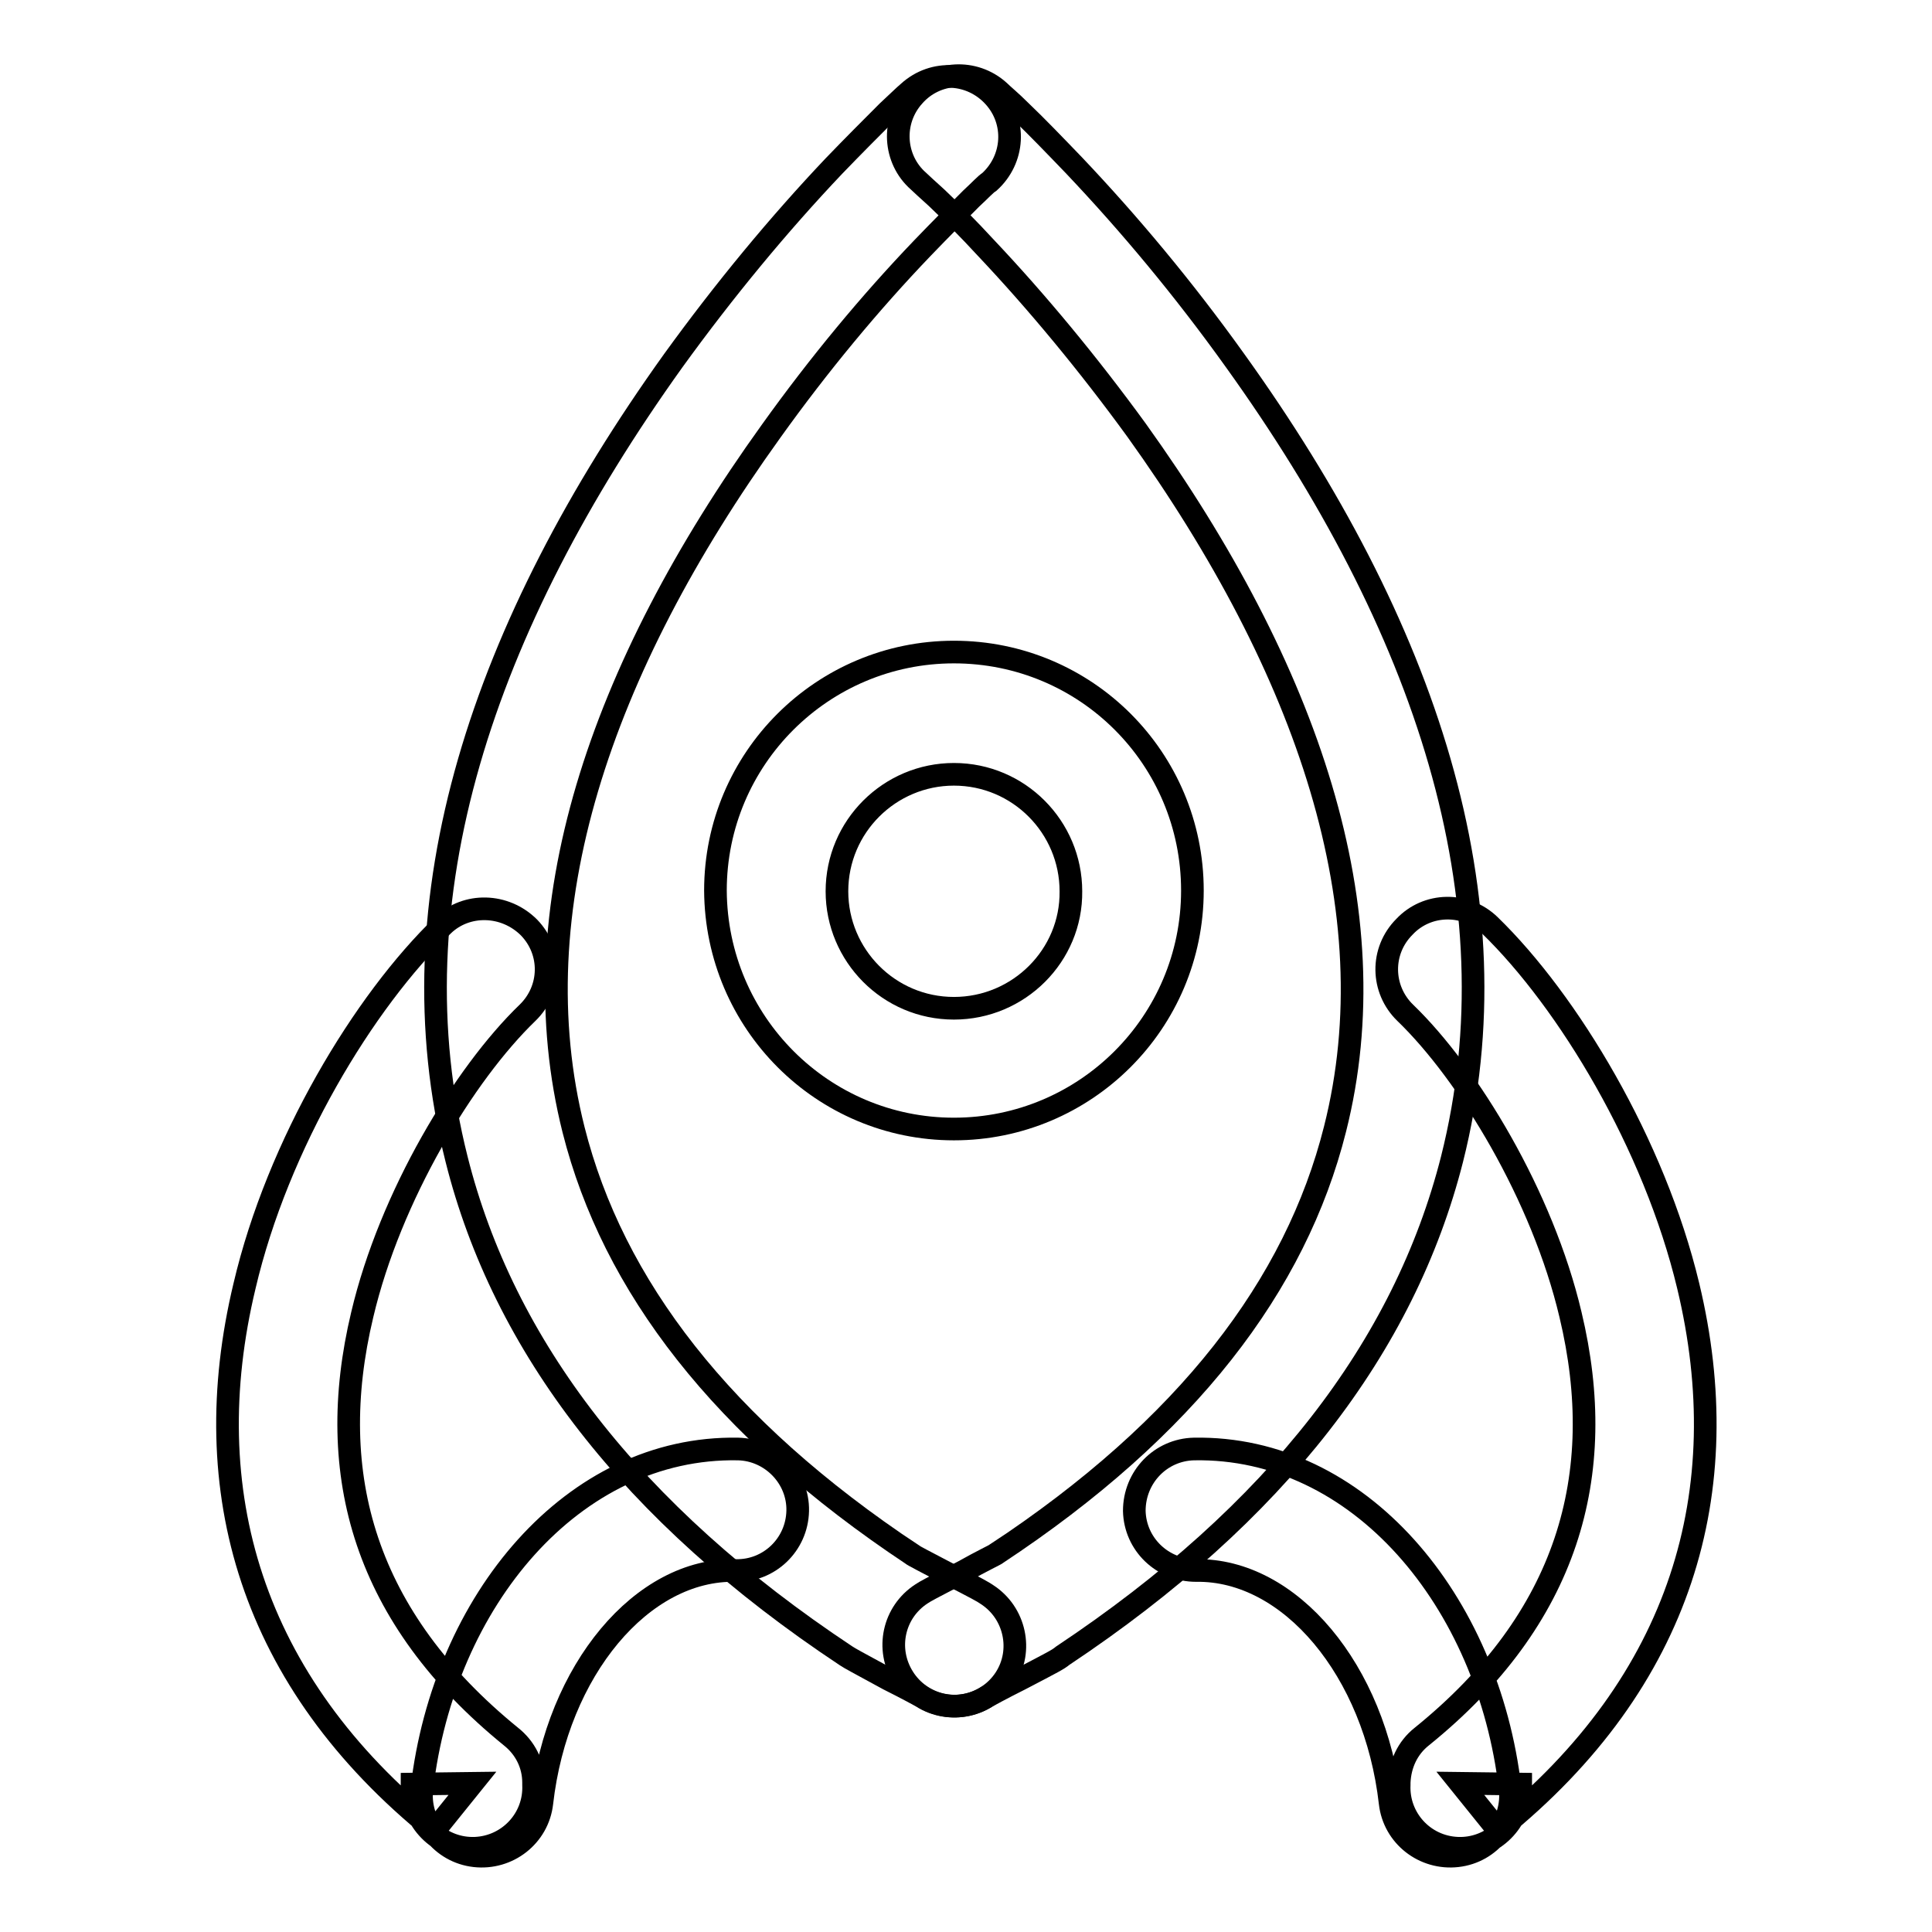
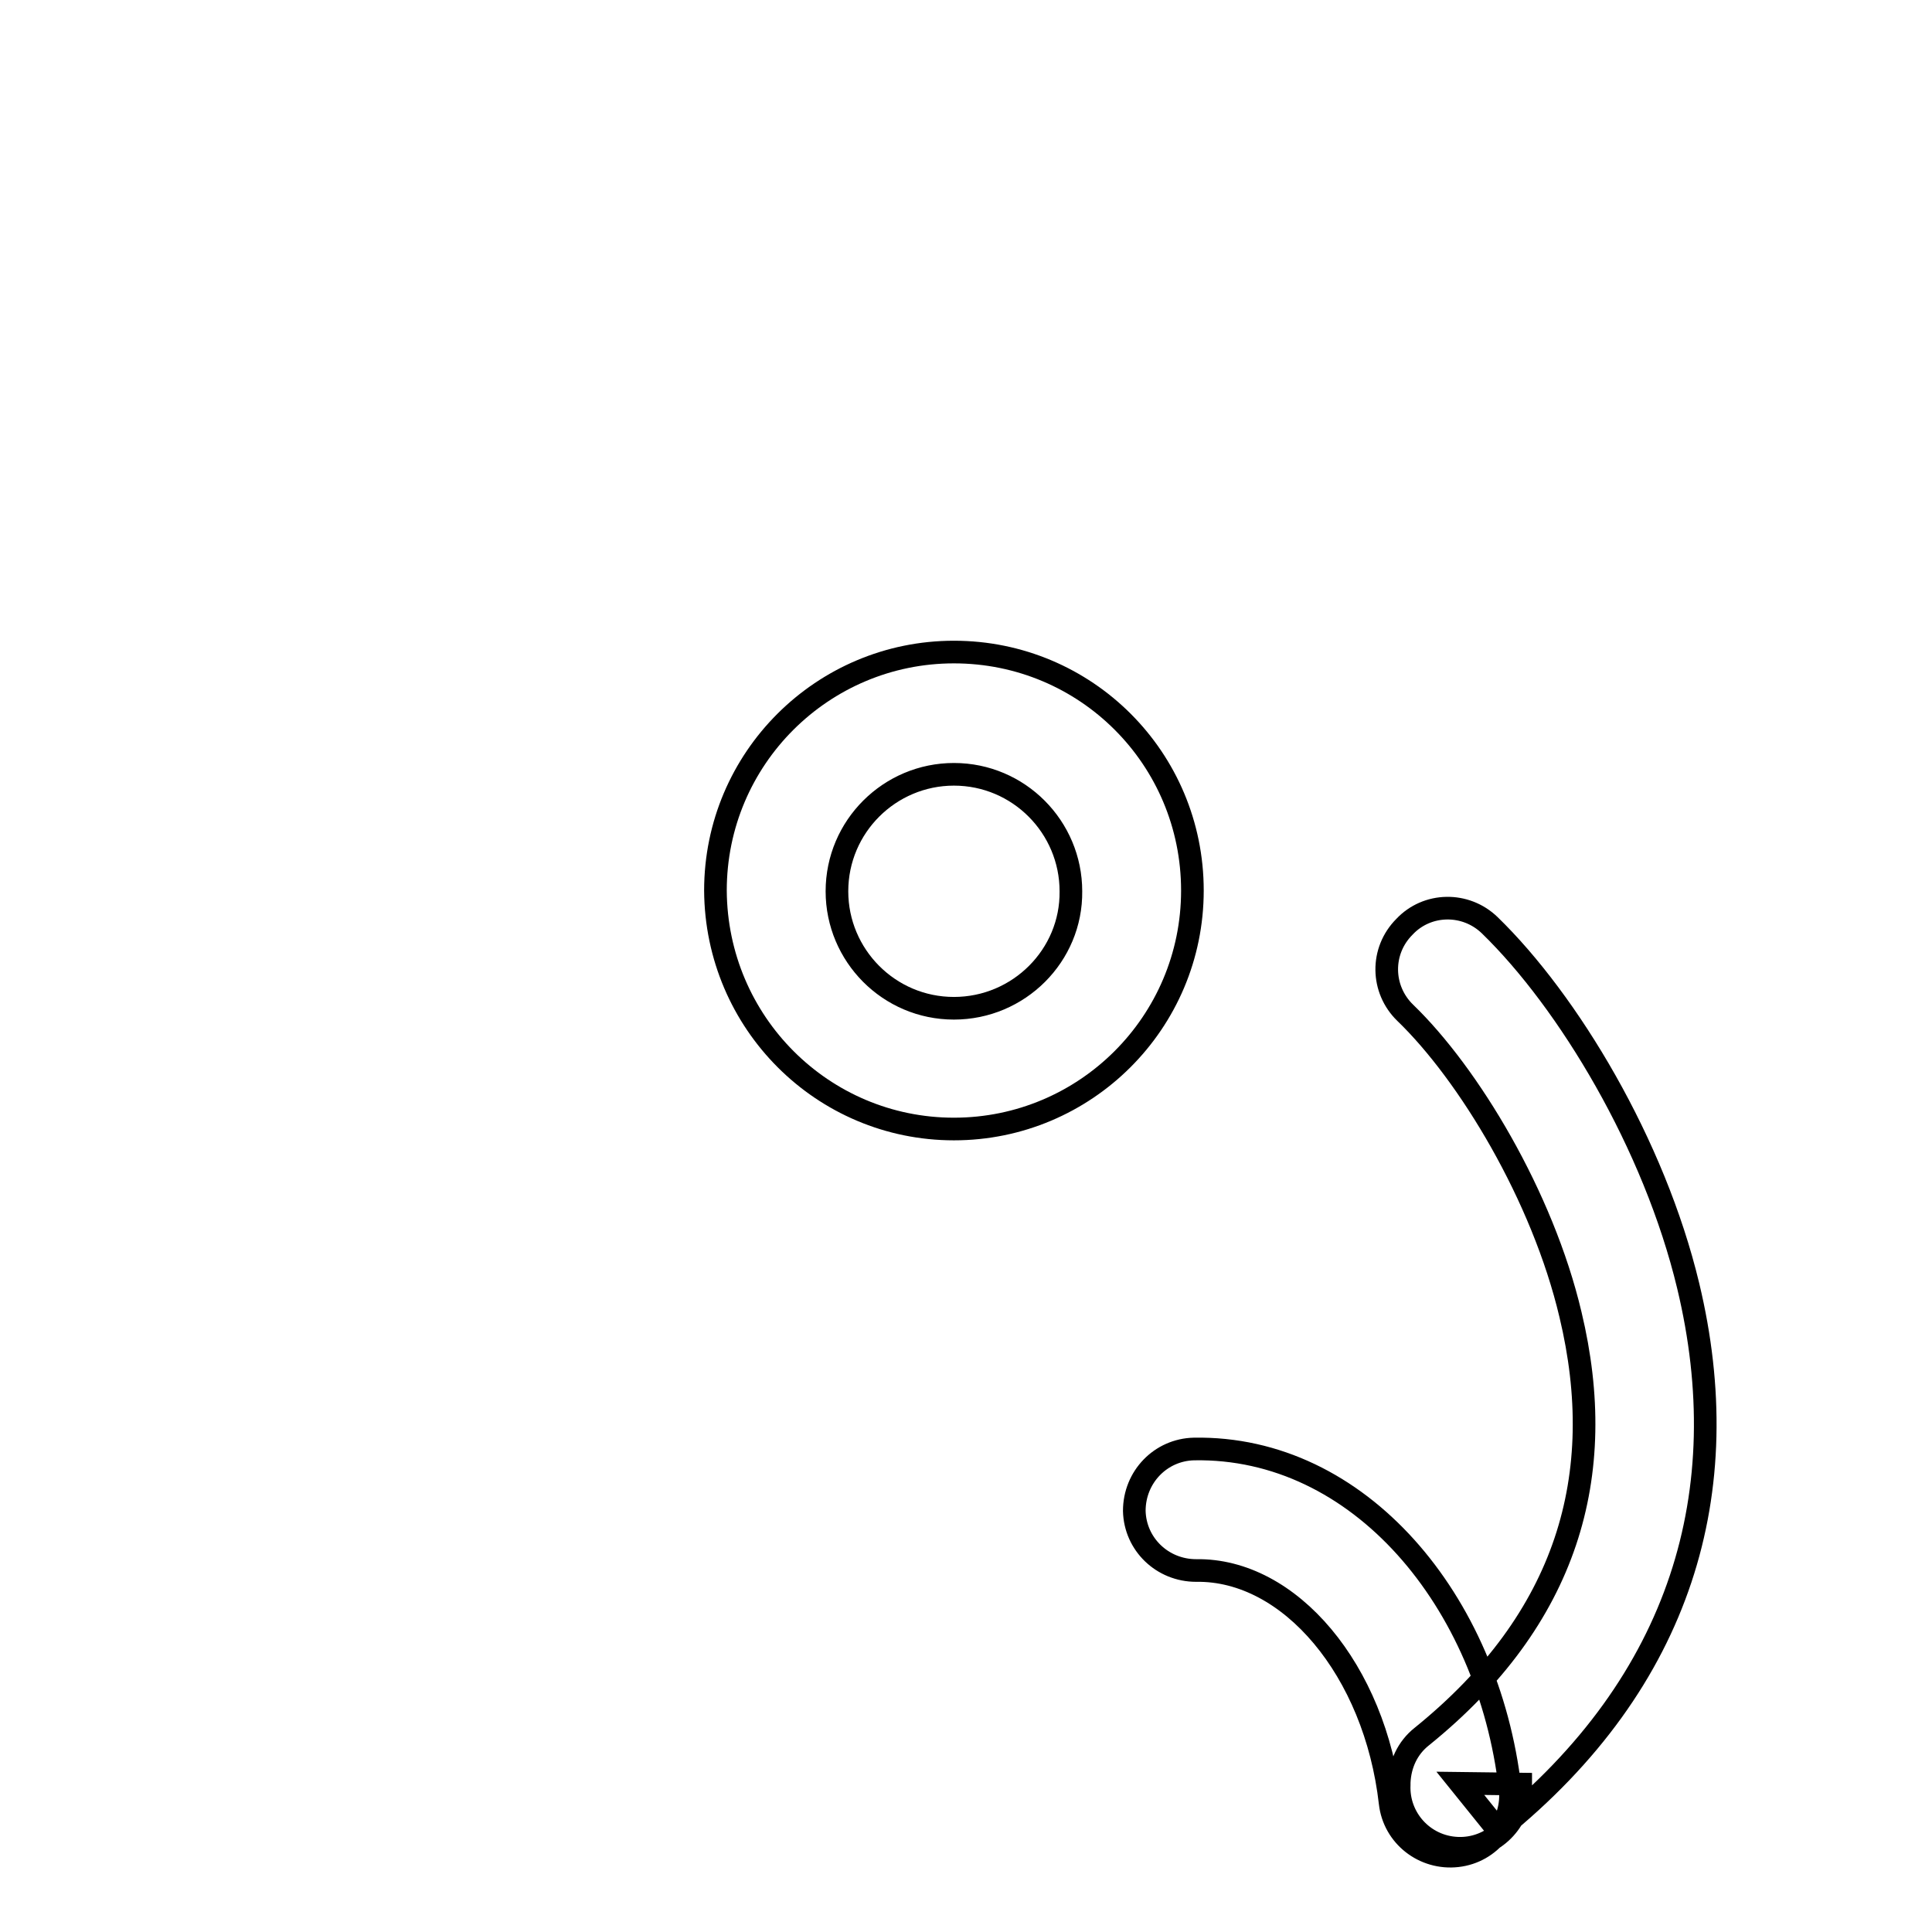
<svg xmlns="http://www.w3.org/2000/svg" version="1.1" x="0px" y="0px" viewBox="0 0 256 256" enable-background="new 0 0 256 256" xml:space="preserve">
  <g>
    <g>
-       <path stroke-width="3" fill-opacity="0" stroke="#000000" d="M130.8,224.8c0,0,1.8-1,4.4-2.3l0,0c4.4-2.3,5-2.6,5.6-3.1c28.4-18.9,45.3-41,51.6-65.8c8.7-34.5-3.5-70.7-28.8-105.9c-6.8-9.5-14-18.1-21.3-25.8c-2.6-2.7-4.9-5.1-7.1-7.2c-1.3-1.3-2.3-2.1-2.8-2.6c-3.3-3-8.4-2.7-11.3,0.6c-3,3.3-2.7,8.4,0.6,11.3c0.4,0.4,1.2,1.1,2.4,2.2c2,1.9,4.2,4.1,6.5,6.6c6.8,7.2,13.6,15.4,20,24.2c22.8,31.8,33.6,63.7,26.3,92.6c-5.2,20.7-19.6,39.6-44.9,56.3c0.1,0-2,1-4.3,2.3l0,0c-4.6,2.4-5,2.6-5.6,3c-3.7,2.4-4.8,7.3-2.4,11.1C122.1,226.1,127.1,227.2,130.8,224.8L130.8,224.8z" />
-       <path stroke-width="3" fill-opacity="0" stroke="#000000" d="M130.8,211.3c-0.6-0.4-0.9-0.6-5.6-3l0,0c-2.3-1.2-4.4-2.3-4.3-2.3c-25.3-16.8-39.7-35.7-44.9-56.3c-7.3-29,3.4-60.9,26.2-92.6c6.3-8.8,13.1-17,20-24.2c2.4-2.5,4.6-4.7,6.5-6.6c1.2-1.1,1.9-1.9,2.4-2.2c3.3-3,3.6-8,0.6-11.3c-3-3.3-8-3.6-11.3-0.6c-0.6,0.5-1.5,1.4-2.8,2.6c-2.1,2.1-4.5,4.5-7.1,7.2c-7.3,7.7-14.5,16.4-21.3,25.8C64,83,51.8,119.1,60.5,153.6c6.2,24.7,23.1,46.9,51.6,65.8c0.6,0.4,1.2,0.7,5.6,3.1l0,0c2.6,1.3,4.4,2.3,4.4,2.3c3.7,2.4,8.7,1.3,11.1-2.4C135.6,218.7,134.5,213.7,130.8,211.3L130.8,211.3z" />
-       <path stroke-width="3" fill-opacity="0" stroke="#000000" d="M97.8,192c-21.9-0.4-39,20.1-41.9,45c-0.5,4.4,2.6,8.4,7,8.9c4.4,0.5,8.4-2.6,8.9-7c2-17.6,13.3-31.1,25.7-30.8c4.4,0.1,8.1-3.4,8.2-7.9C105.8,195.8,102.2,192.1,97.8,192L97.8,192z M58.7,122.6c-10.5,10.1-21.9,29-26.3,47.8c-6.5,27.1,0.8,52.4,25.2,72.1l5-6.2l-8,0.1c0,0.2,0,0.2,0,0.4c0,0.3,0,0.3,0,0.4c0.2,4.4,3.9,7.9,8.4,7.7c4.4-0.2,7.9-3.9,7.7-8.4c0,0,0,0,0-0.1c0-0.1,0-0.1,0-0.2c0-2.4-1.1-4.6-3-6.1c-19.3-15.7-24.8-34.6-19.7-55.9c3.7-15.7,13.5-31.9,21.9-40c3.2-3.1,3.3-8.1,0.2-11.3C66.9,119.7,61.8,119.6,58.7,122.6L58.7,122.6z" />
      <path stroke-width="3" fill-opacity="0" stroke="#000000" d="M126.4,149.6c17.4,0,31.6-14.1,31.6-31.6s-14.1-31.6-31.6-31.6c-17.4,0-31.6,14.1-31.6,31.6C94.9,135.5,109,149.6,126.4,149.6L126.4,149.6z M126.4,133.6c-8.6,0-15.5-7-15.5-15.5c0-8.6,7-15.5,15.5-15.5c8.6,0,15.5,7,15.5,15.5C142,126.6,135,133.6,126.4,133.6L126.4,133.6z" />
      <path stroke-width="3" fill-opacity="0" stroke="#000000" d="M158.5,208.1c12.4-0.2,23.7,13.2,25.7,30.8c0.5,4.4,4.5,7.5,8.9,7c4.4-0.5,7.5-4.5,7-8.9c-2.9-24.9-20-45.4-41.9-45c-4.4,0.1-7.9,3.7-7.9,8.2C150.4,204.6,154,208.1,158.5,208.1L158.5,208.1z M186.2,134.2c8.4,8.1,18.2,24.3,21.9,40c5.1,21.3-0.4,40.3-19.7,55.9c-1.9,1.5-2.9,3.7-3,6.1c0,0.1,0,0.1,0,0.2c0,0.1,0,0.1,0,0.1c-0.2,4.4,3.2,8.2,7.7,8.4c4.4,0.2,8.2-3.2,8.4-7.7c0-0.1,0-0.1,0-0.4c0-0.2,0-0.2,0-0.4l-8-0.1l5,6.2c24.4-19.7,31.7-45,25.2-72.1c-4.5-18.8-15.9-37.7-26.3-47.8c-3.2-3.1-8.3-3-11.3,0.2C182.9,126,183,131.1,186.2,134.2L186.2,134.2z" />
    </g>
  </g>
</svg>